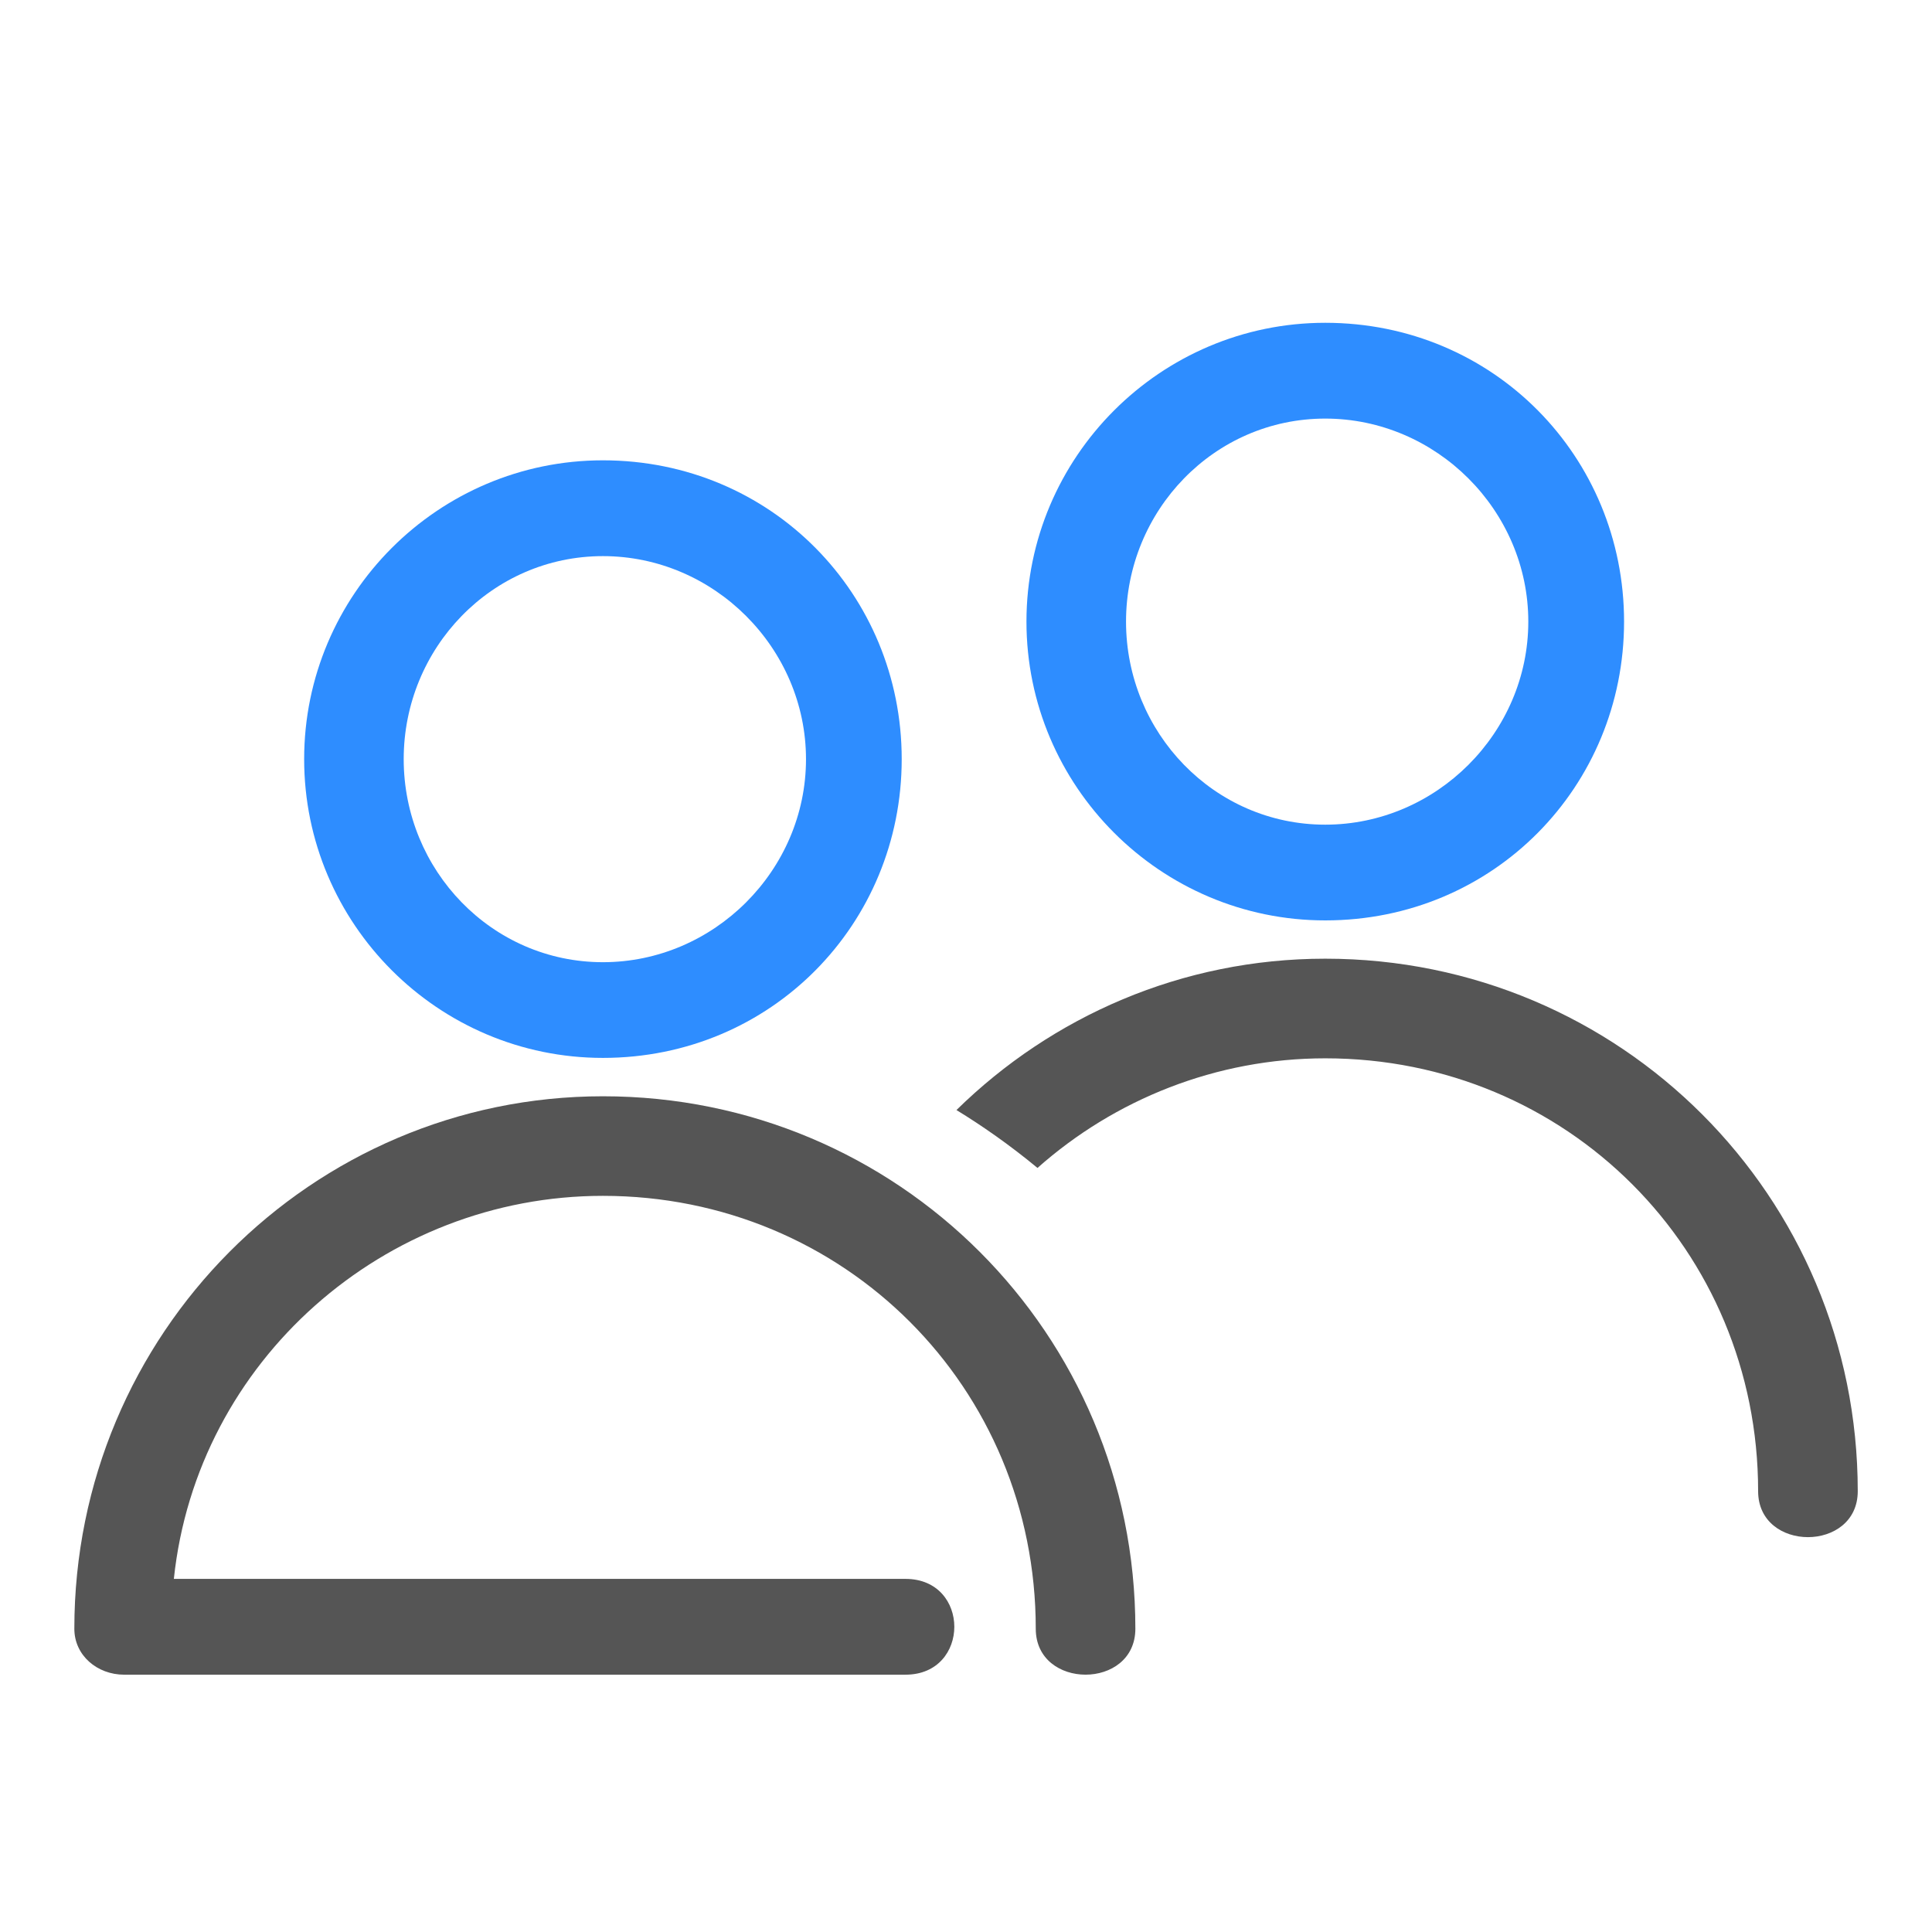
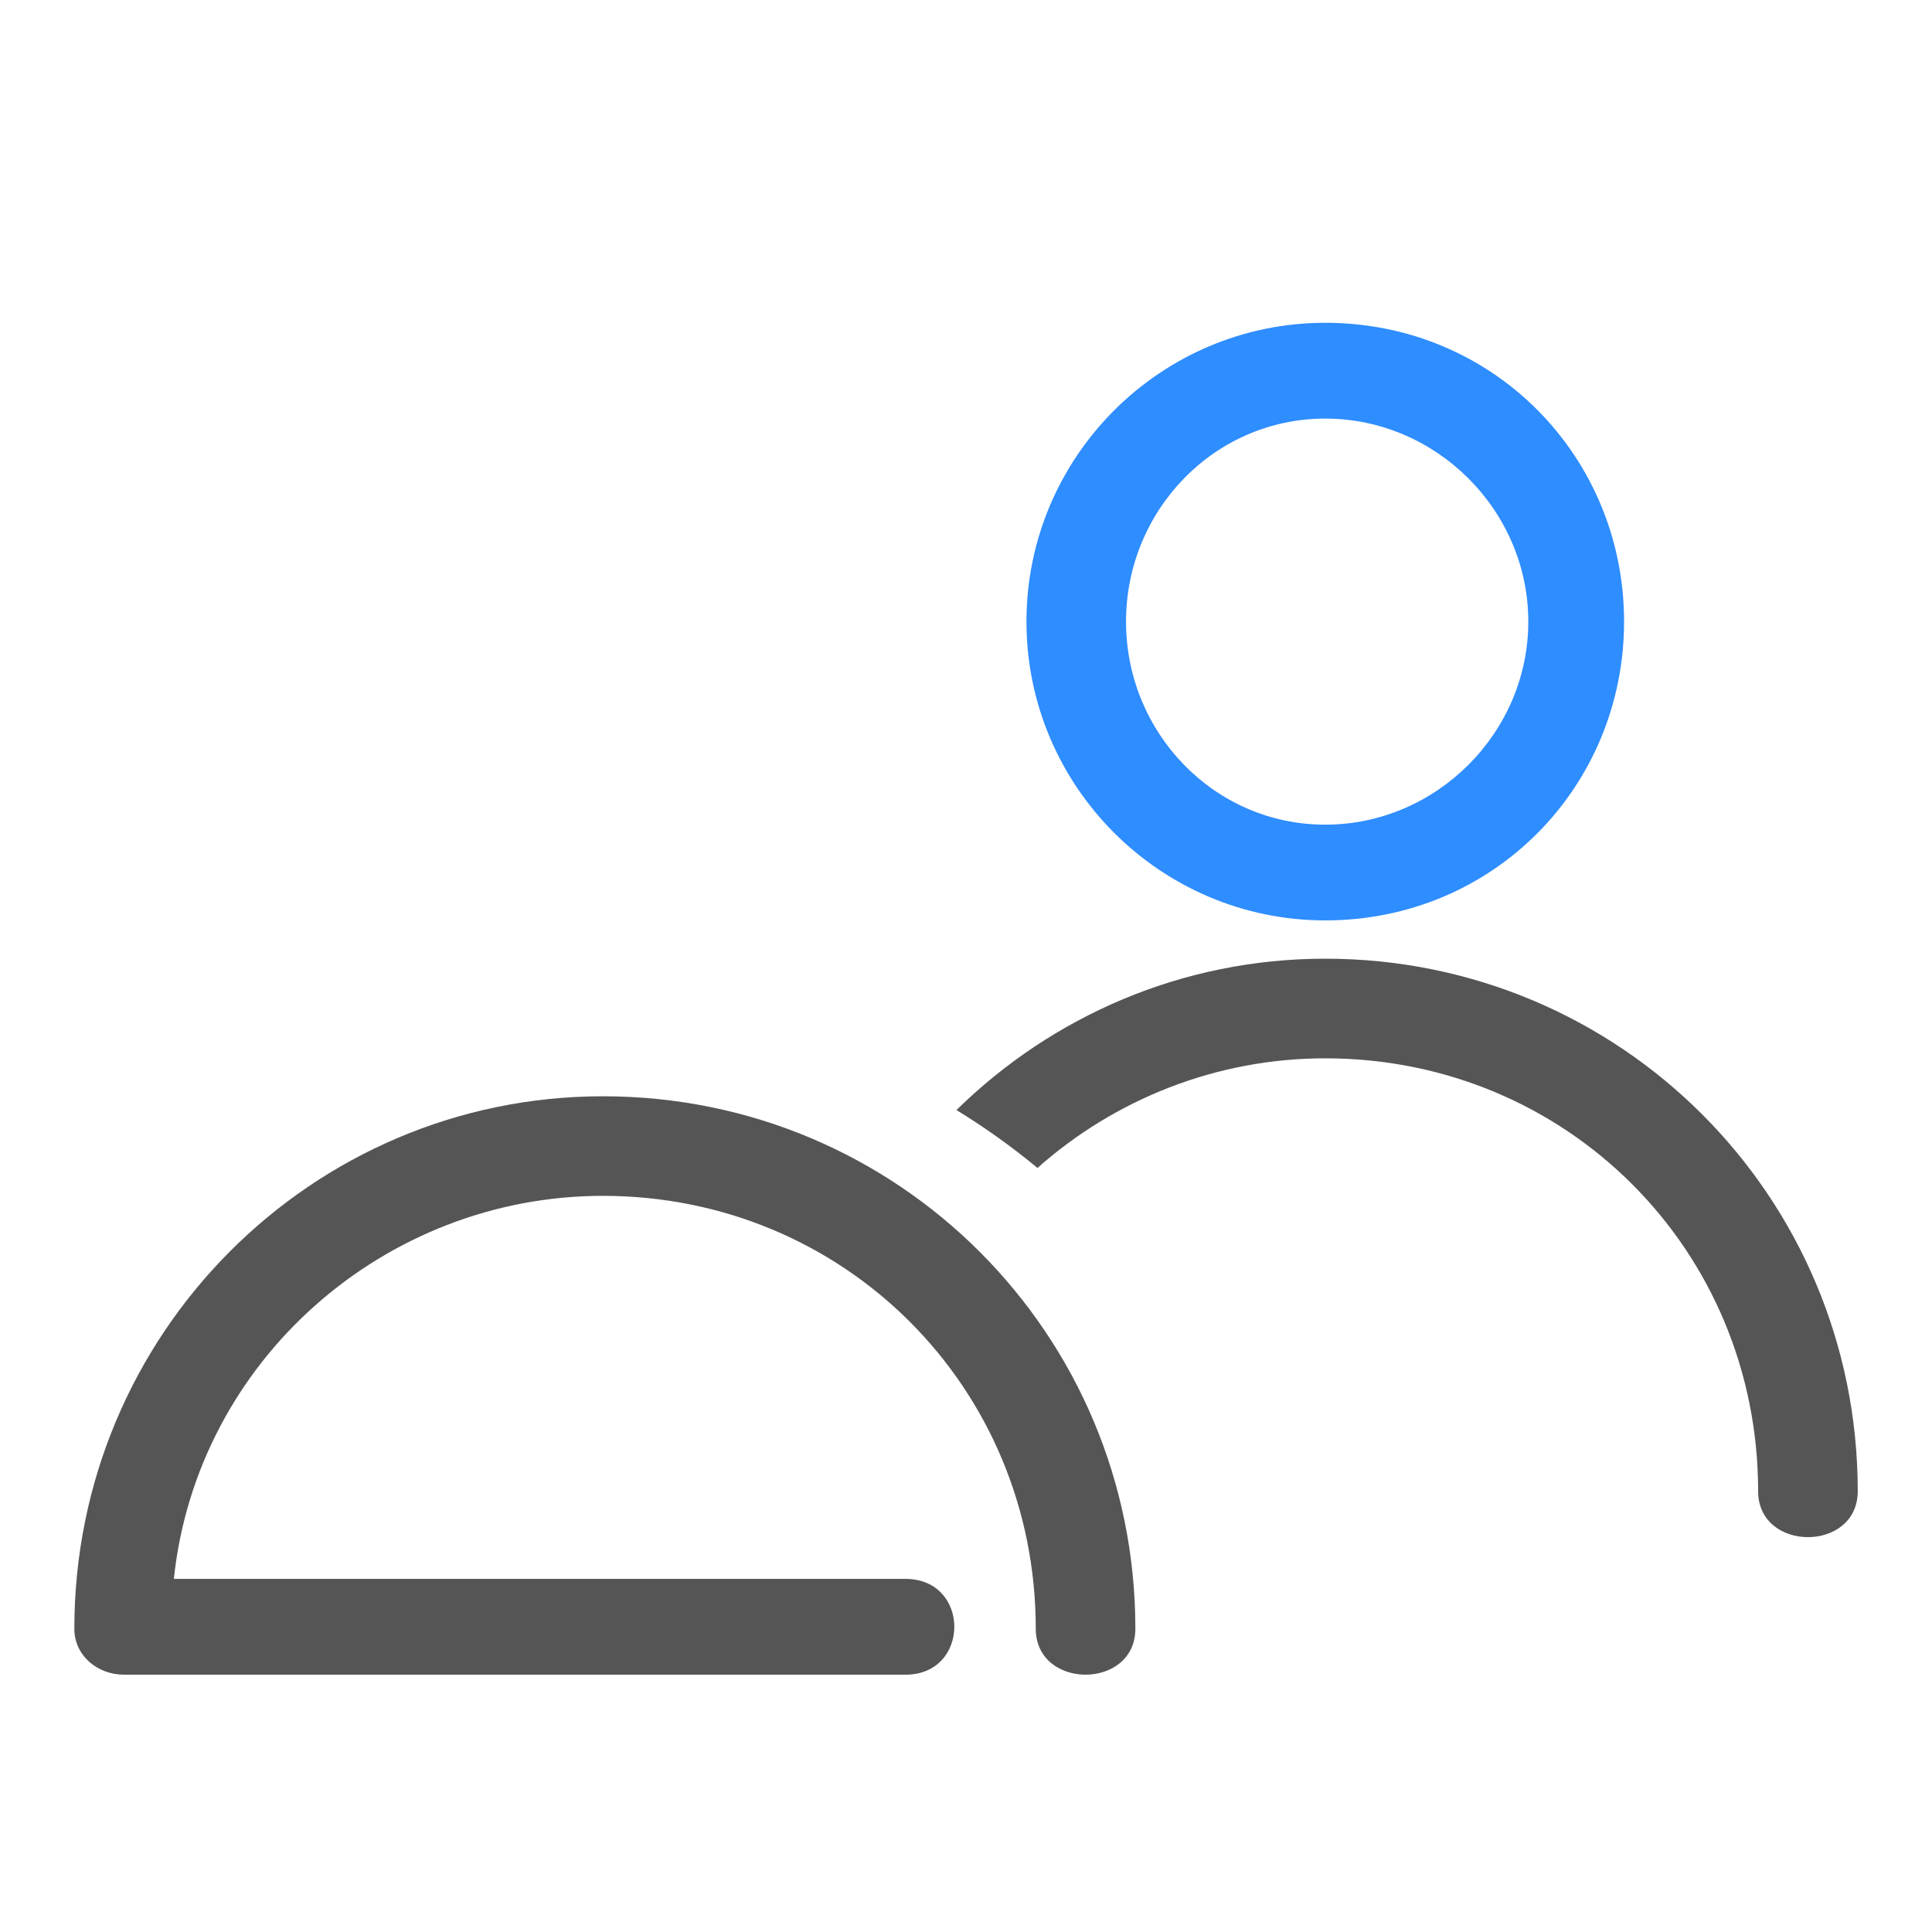
<svg xmlns="http://www.w3.org/2000/svg" version="1.1" id="Layer_1" x="0px" y="0px" width="65px" height="65px" viewBox="32.5 32.5 65 65" enable-background="new 32.5 32.5 65 65" xml:space="preserve">
  <g>
    <g>
      <g>
-         <path fill="#2E8DFF" d="M52.785,47.987c5.669,0,10.052,4.512,10.052,10.053c0,5.543-4.383,10.052-10.052,10.052     c-5.542,0-10.052-4.51-10.052-10.052C42.733,52.499,47.243,47.987,52.785,47.987z M52.785,51.21     c-3.738,0-6.703,3.094-6.703,6.831s2.965,6.831,6.703,6.831c3.736,0,6.832-3.093,6.832-6.831     C59.616,54.304,56.521,51.21,52.785,51.21z" />
        <path fill="#555555" d="M70.698,87.296c0,2.062-3.351,2.062-3.351,0c0-8.12-6.443-14.563-14.563-14.563     c-7.346,0-13.661,5.541-14.435,12.887h24.615c2.191,0,2.191,3.223,0,3.223H36.676c-0.903,0-1.675-0.646-1.675-1.546     c0-9.925,7.99-17.914,17.785-17.914C62.708,69.382,70.698,77.371,70.698,87.296z" />
      </g>
    </g>
    <g>
      <g>
        <path fill="#2E8DFF" d="M77.086,43.36c5.671,0,10.054,4.512,10.054,10.053c0,5.542-4.383,10.053-10.054,10.053     c-5.54,0-10.052-4.512-10.052-10.053C67.034,47.872,71.546,43.36,77.086,43.36z M77.086,46.583c-3.736,0-6.702,3.093-6.702,6.831     c0,3.737,2.966,6.831,6.702,6.831c3.738,0,6.832-3.093,6.832-6.831C83.918,49.676,80.824,46.583,77.086,46.583z" />
        <g>
          <path fill="#555555" d="M77.086,64.754c-4.82,0-9.198,1.942-12.407,5.092c0.853,0.522,1.786,1.169,2.726,1.948      c2.594-2.303,6.009-3.688,9.682-3.688c8.12,0,14.563,6.444,14.563,14.563c0,2.062,3.352,2.062,3.352,0      C95.001,72.743,87.011,64.754,77.086,64.754z" />
        </g>
      </g>
    </g>
  </g>
</svg>